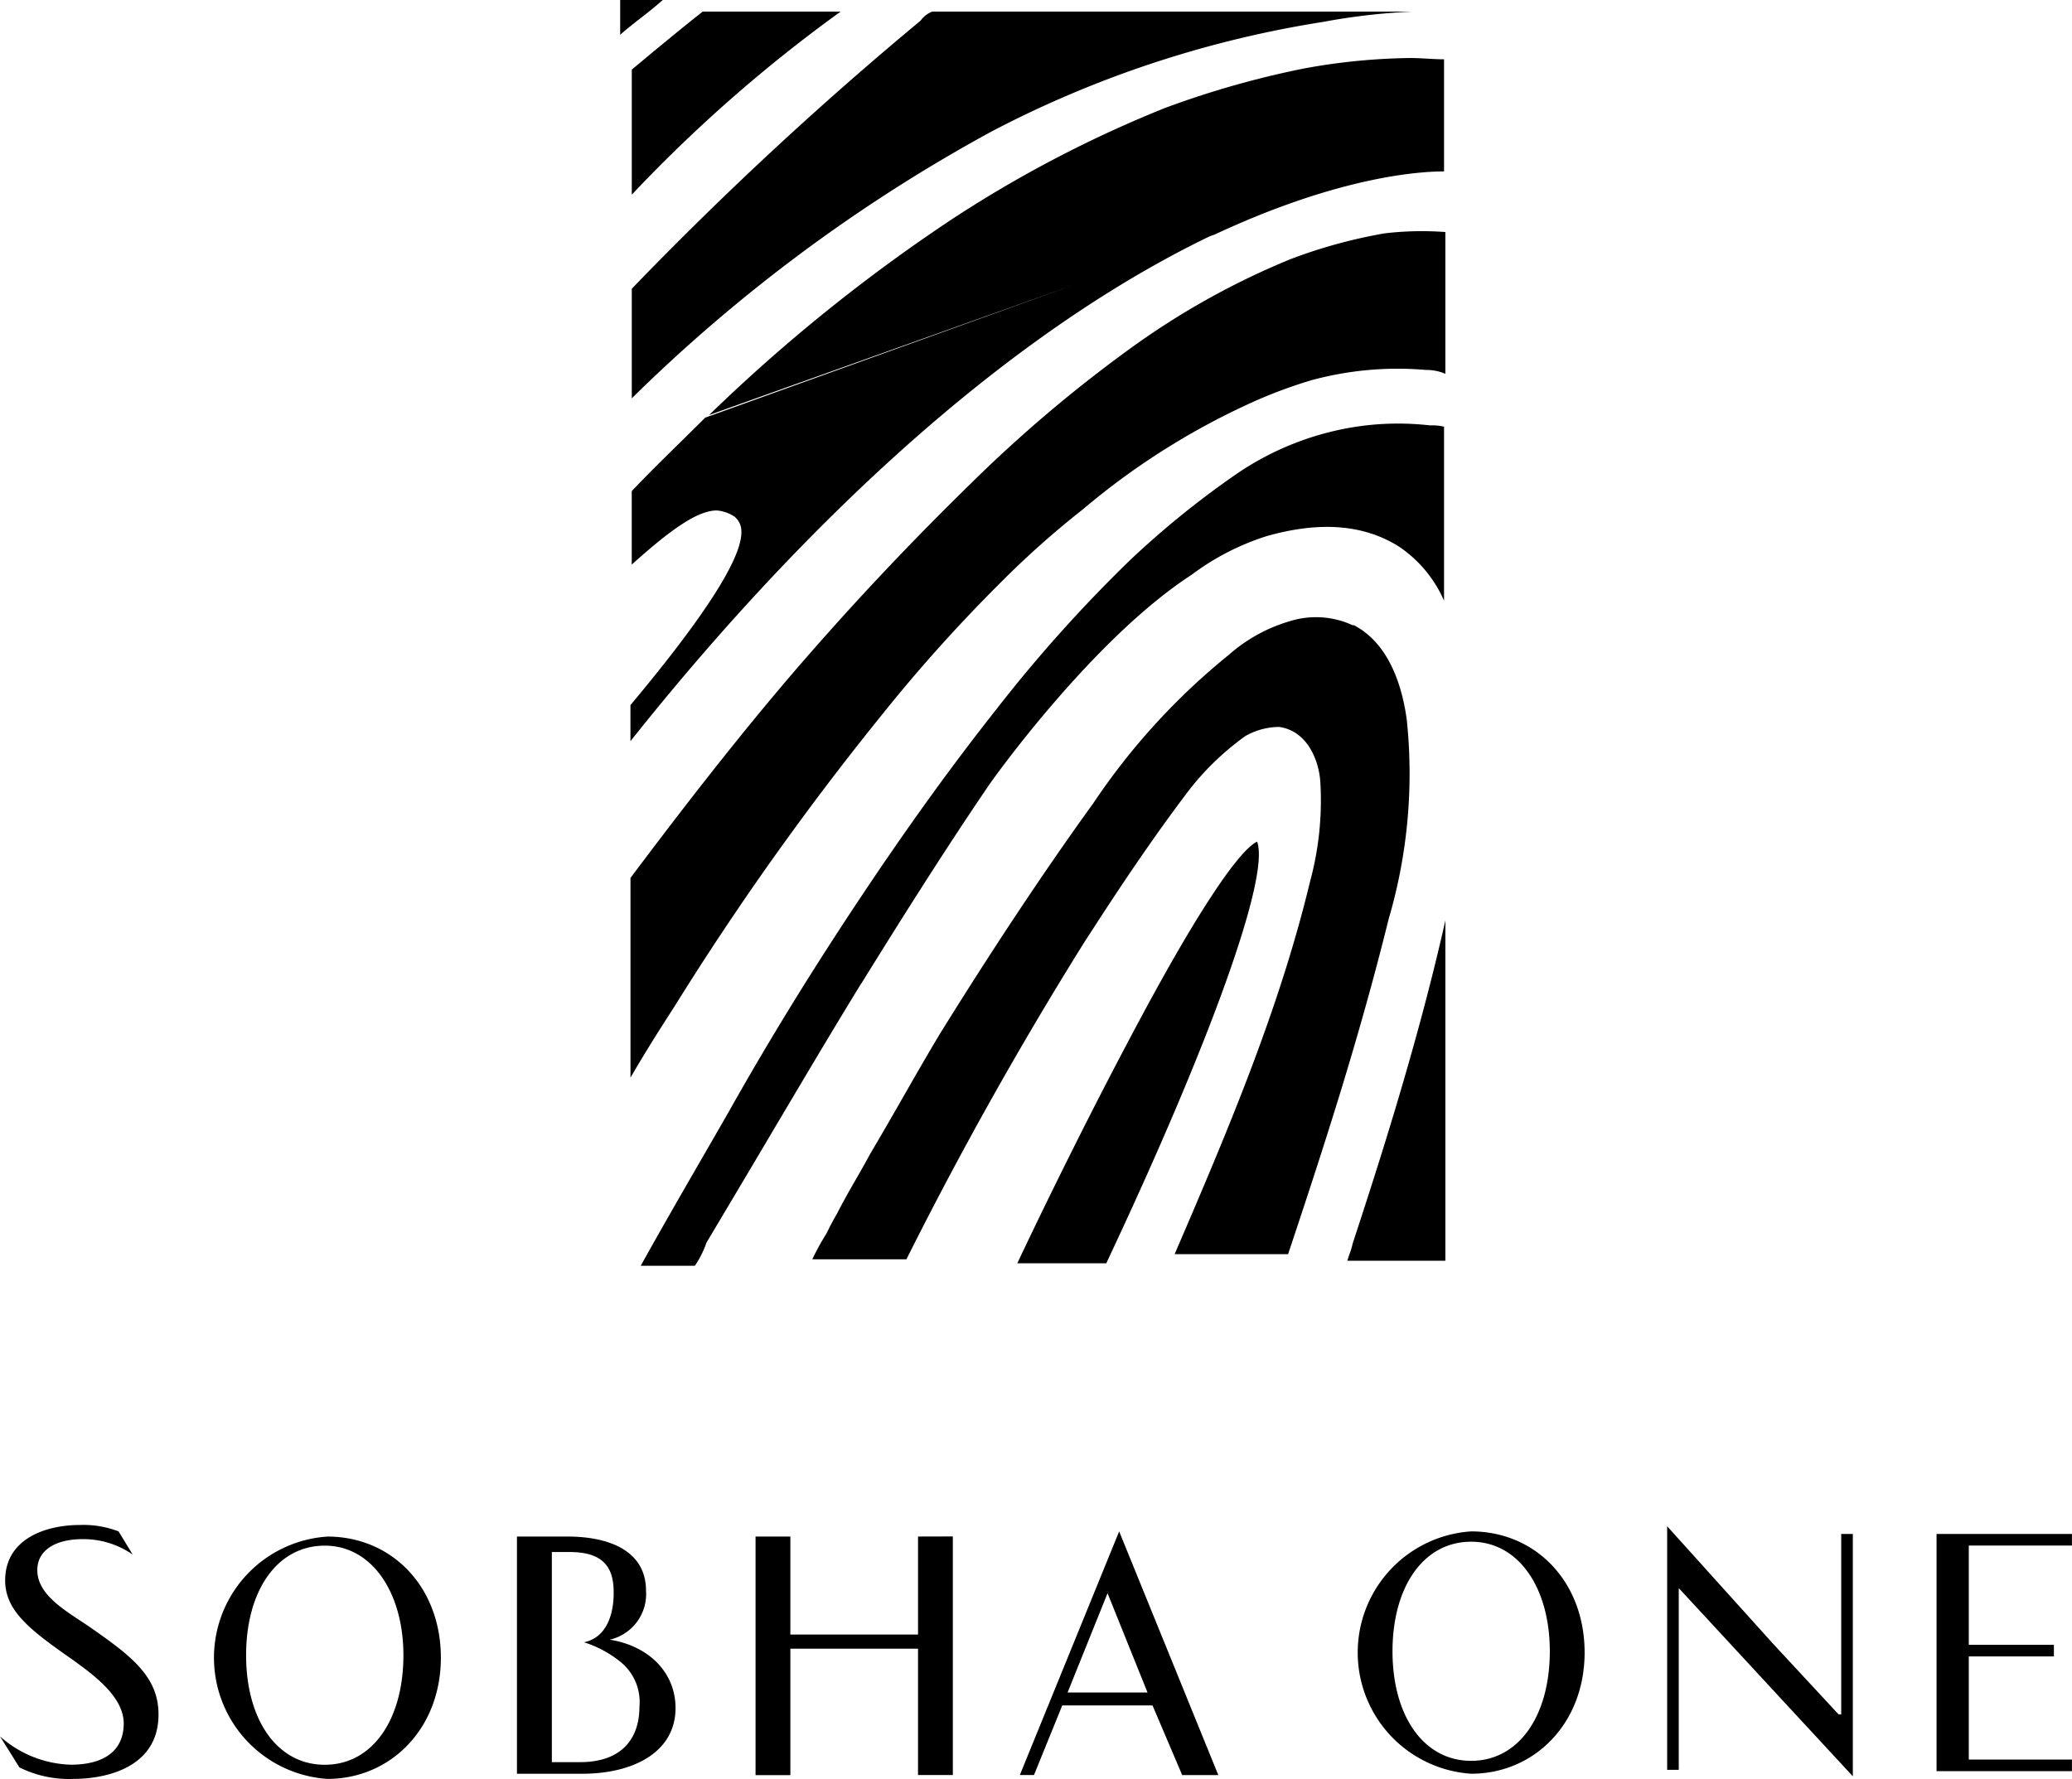
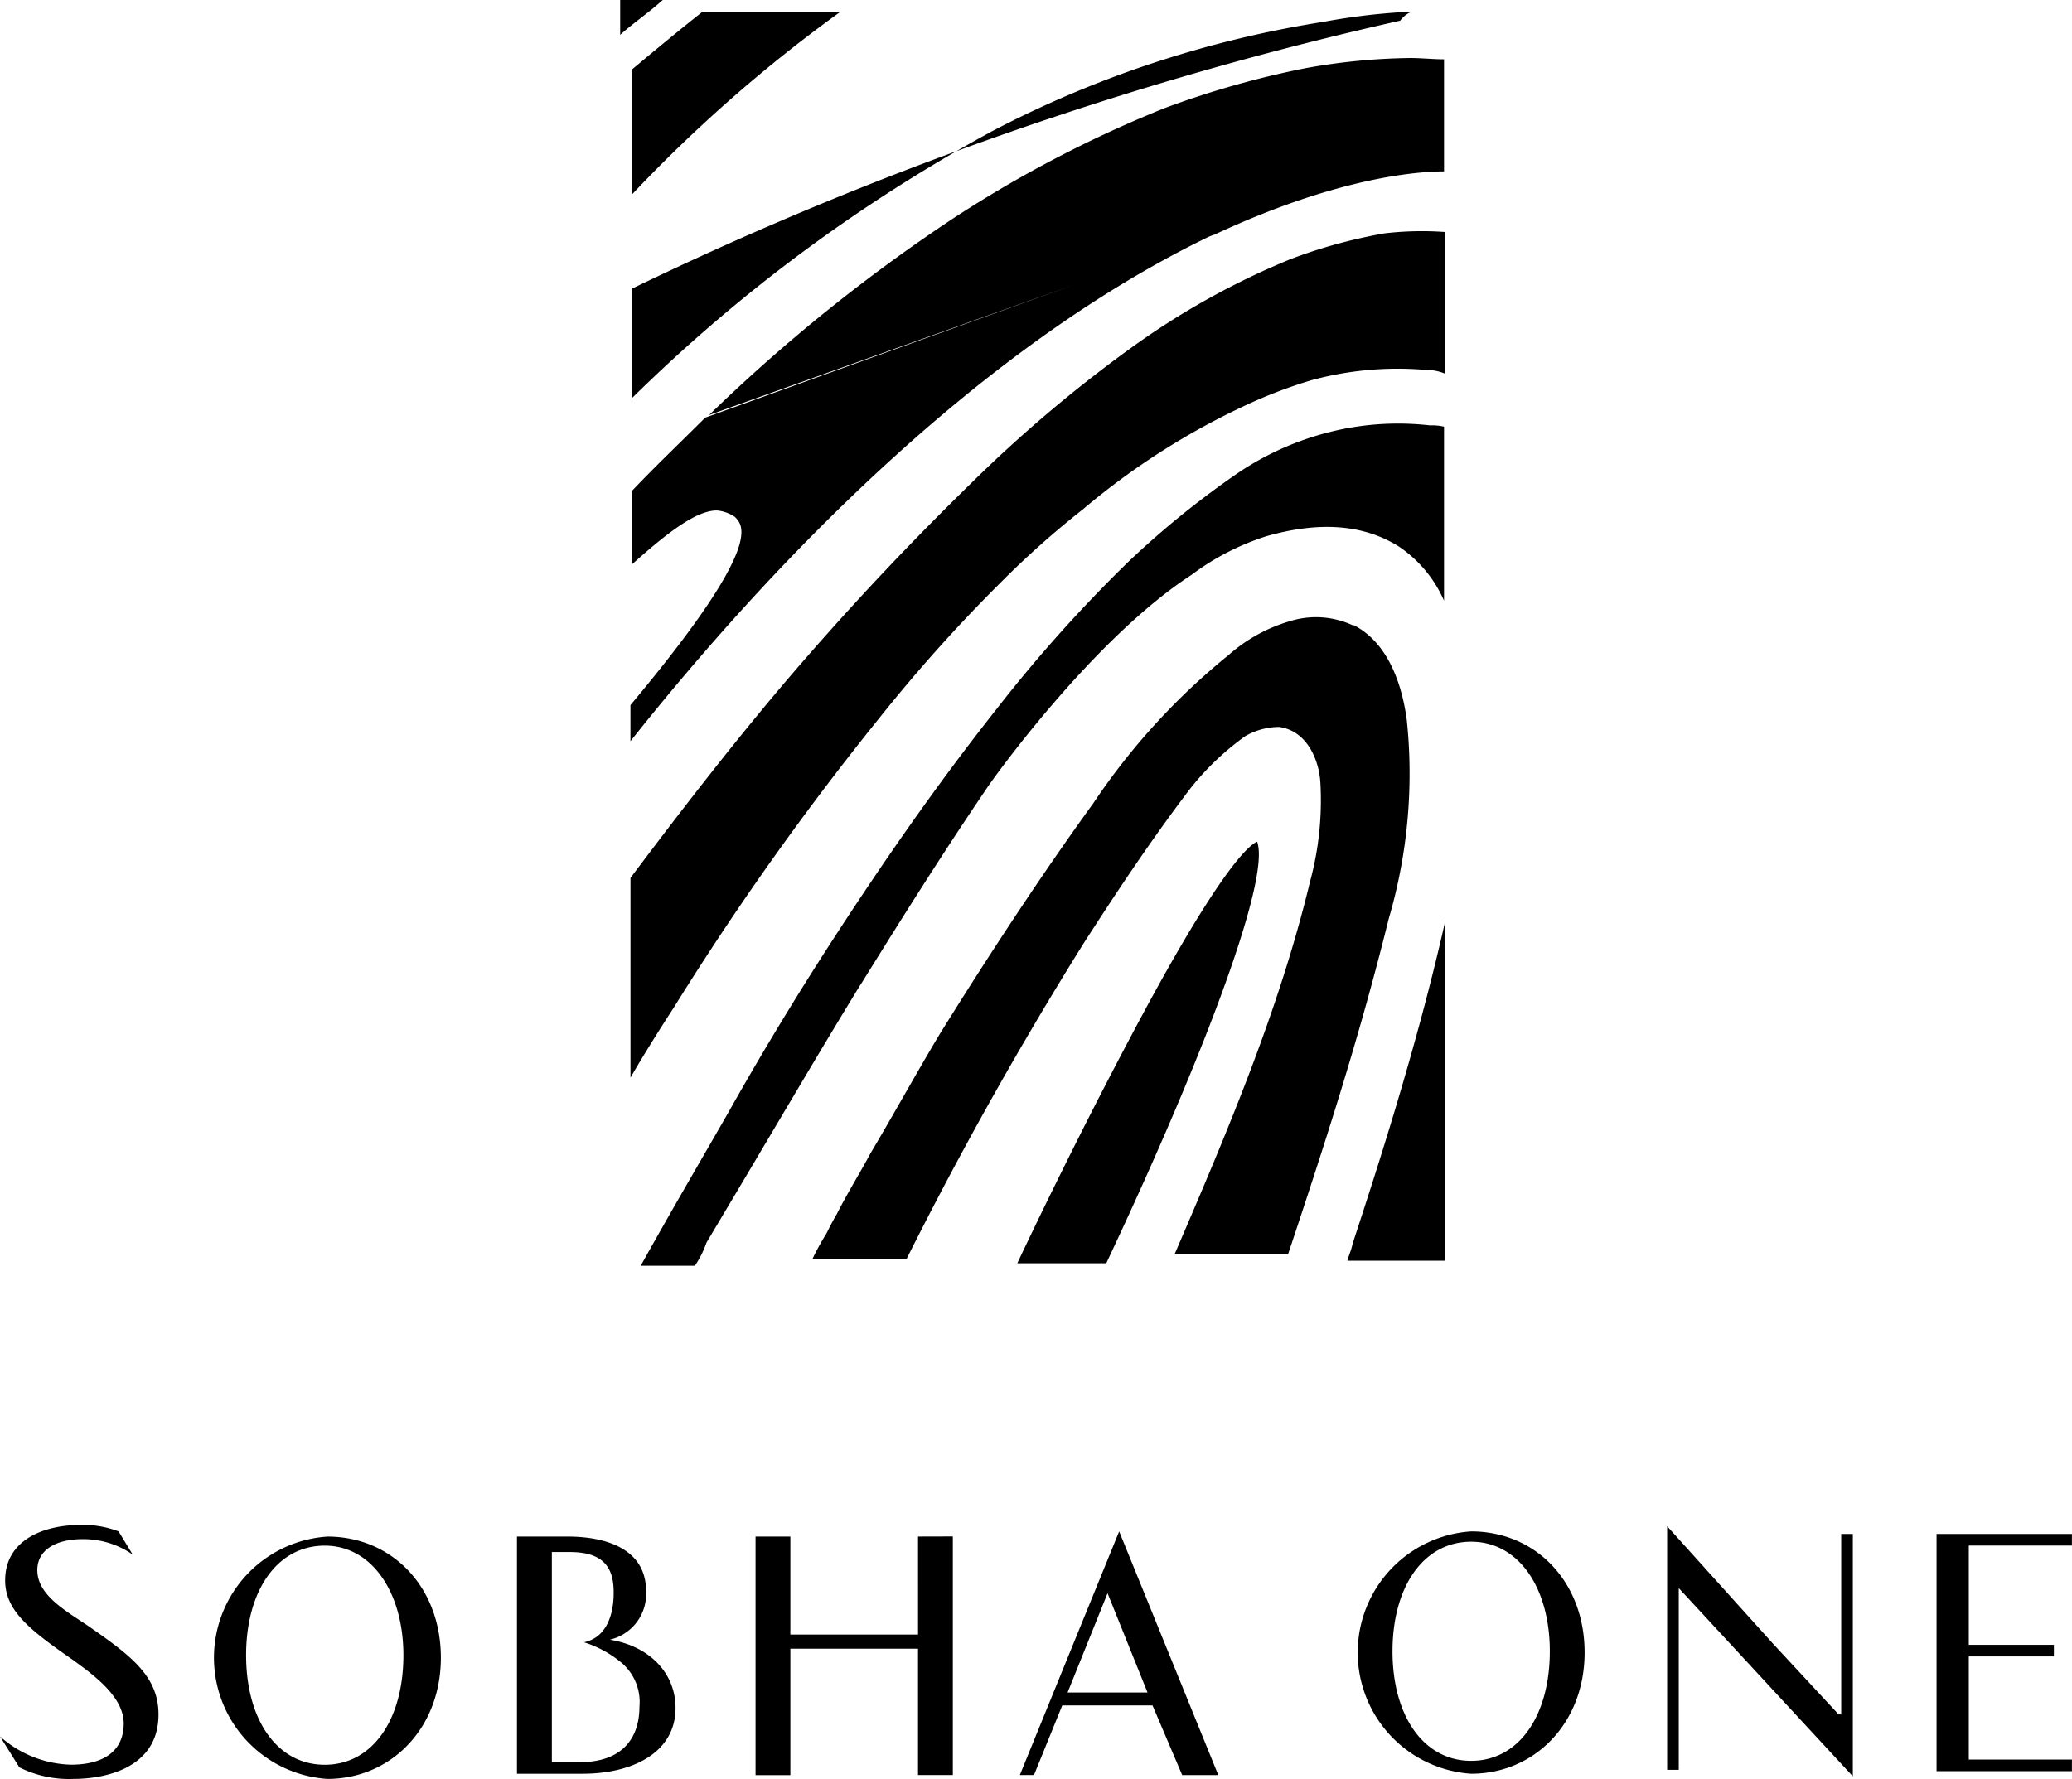
<svg xmlns="http://www.w3.org/2000/svg" width="117.228" height="100.669" viewBox="0 0 117.228 100.669">
  <g id="logos" transform="translate(-2)">
-     <path id="Path_97131" data-name="Path 97131" d="M37.745,3.939c1.313-1.094,2.626-2.188,4.012-3.283h7.805A82.923,82.923,0,0,0,37.745,11.015V3.939ZM81.587,40.705c-.219-1.6-.875-4.231-2.991-5.325h-.073a4.951,4.951,0,0,0-3.574-.219,9.046,9.046,0,0,0-3.429,1.9,37.844,37.844,0,0,0-7.66,8.389C61.015,49.386,58.17,53.69,55.18,58.5c-1.313,2.188-2.553,4.45-3.939,6.784-.584,1.094-1.313,2.261-1.9,3.429-.219.365-.365.657-.584,1.094a14.464,14.464,0,0,0-.8,1.459h5.325q4.6-9.192,10.067-17.945c1.6-2.48,3.647-5.617,5.982-8.681a15.416,15.416,0,0,1,3.137-2.991,3.907,3.907,0,0,1,1.9-.511c1.6.219,2.261,1.9,2.334,3.137a17.508,17.508,0,0,1-.584,5.617c-1.751,7.295-4.742,14.3-7.66,21.082h6.419c2.043-6.128,4.012-12.182,5.69-18.967a29.214,29.214,0,0,0,1.021-11.307m-8.462,6.93h0c-.511.219-2.261,1.751-7.295,11.307C63.2,63.9,60.724,69.009,59.556,71.49H64.59c5.909-12.547,9.264-21.885,8.535-23.854M37.088,0V1.97c.729-.657,1.6-1.24,2.407-1.97Zm.657,16.34v6.2A90.946,90.946,0,0,1,58.1,7.441a60.721,60.721,0,0,1,18.748-6.2A36.578,36.578,0,0,1,81.879.657H54.742a1.471,1.471,0,0,0-.657.511A201.12,201.12,0,0,0,37.745,16.34M65.976,19.7a77.944,77.944,0,0,0-9.046,7.66c-3.137,3.064-6.492,6.565-10.067,10.723-3.064,3.574-6.128,7.514-9.192,11.6V60.985c.8-1.386,1.678-2.772,2.48-4.012a163.072,163.072,0,0,1,11.6-16.34,89.222,89.222,0,0,1,6.857-7.66,51.237,51.237,0,0,1,4.669-4.158,41.01,41.01,0,0,1,9.264-5.909,26.992,26.992,0,0,1,3.647-1.386,18.576,18.576,0,0,1,6.492-.584,2.665,2.665,0,0,1,1.094.219V13.131a18.08,18.08,0,0,0-3.429.073h0a28.949,28.949,0,0,0-5.325,1.459A43.548,43.548,0,0,0,65.976,19.7M78.523,70.4c-.073.365-.219.657-.292.948h5.544V52.085c-1.6,7.149-3.939,14.3-5.252,18.31M41.9,23.635c-1.386,1.386-2.845,2.772-4.158,4.158v4.158c2.188-1.97,3.72-3.064,4.815-3.064h0a2.13,2.13,0,0,1,1.021.365c.511.511,1.6,1.678-5.909,10.65v2.043c7.878-9.921,19.7-22.322,32.973-28.669m.073,0C77.429,10.14,81.952,9.7,83.7,9.7V3.356c-.584,0-1.313-.073-1.9-.073a35.26,35.26,0,0,0-5.982.584,51.741,51.741,0,0,0-7.951,2.261,68.674,68.674,0,0,0-11.891,6.2,95.833,95.833,0,0,0-13.86,11.161M50.73,55.66c1.9-3.064,4.45-7.149,7.076-11.015.219-.365,5.982-8.462,11.6-12.109a14.242,14.242,0,0,1,4.231-2.188c3.064-.875,5.544-.657,7.514.584A7.138,7.138,0,0,1,83.7,33.994V24.146a2.992,2.992,0,0,0-.8-.073,15.876,15.876,0,0,0-4.158.073,16.39,16.39,0,0,0-6.711,2.626A50.813,50.813,0,0,0,65.9,31.733a81.363,81.363,0,0,0-7.514,8.389c-2.48,3.137-4.961,6.565-7.587,10.5-2.48,3.72-4.961,7.66-7.587,12.328-1.459,2.553-3.137,5.4-4.961,8.681h3.064a5.516,5.516,0,0,0,.657-1.313c3.574-5.982,6.2-10.5,8.754-14.663M36.5,92.791c2.261.365,3.72,1.9,3.72,3.866,0,2.553-2.48,3.72-5.252,3.72h-3.72V86.955H34.1c2.48,0,4.45.875,4.45,3.064A2.651,2.651,0,0,1,36.5,92.791m-1.678,6.93c2.334,0,3.356-1.313,3.356-3.137a2.912,2.912,0,0,0-1.094-2.553,6.285,6.285,0,0,0-2.043-1.094c1.751-.365,1.678-2.626,1.678-2.845,0-1.386-.584-2.261-2.48-2.261H33.222V99.721h1.6m-31.733.292a6.275,6.275,0,0,0,3.064.657c1.751,0,4.815-.584,4.815-3.647,0-2.188-1.6-3.356-4.012-5.033-1.313-.875-2.845-1.751-2.845-3.137,0-1.167,1.094-1.751,2.553-1.751a4.862,4.862,0,0,1,2.845.875l-.8-1.313A5.529,5.529,0,0,0,6.523,86.3c-1.97,0-4.231.8-4.231,3.137,0,1.751,1.459,2.845,3.866,4.523C7.252,94.76,9,96,9,97.532s-1.094,2.334-2.991,2.334A6.273,6.273,0,0,1,2,98.262l1.094,1.751Zm17.435.657c3.574,0,6.419-2.845,6.419-6.857s-2.772-6.857-6.419-6.857a6.872,6.872,0,0,0,0,13.714m4.3-7c0,3.647-1.751,6.2-4.45,6.2s-4.45-2.553-4.45-6.2,1.751-6.2,4.45-6.2,4.45,2.7,4.45,6.2m44.061,6.784h2.043L65.319,86.663,59.7,100.45h.8l1.6-3.939h5.106l1.678,3.939ZM64.663,90.164l2.261,5.617H62.4l2.261-5.617Zm-10.723-3.21V92.5H46.717V86.955h-1.97v13.5h1.97V93.3h7.222v7.149h1.97v-13.5Zm52.085,10.067-3.72-4.012-5.982-6.638v13.787h.657V89.873l9.848,10.65V86.809h-.657V97.022Zm0,0-3.72-4.012-5.982-6.638v13.787h.657V89.873l9.848,10.65V86.809h-.657V97.022Zm13.2-9.556v-.657h-7.66v13.423h7.66v-.657h-5.836V93.739h4.815v-.657h-4.815V87.465Zm0,0v-.657h-7.66v13.423h7.66v-.657h-5.836V93.739h4.815v-.657h-4.815V87.465ZM85.234,100.377c3.574,0,6.419-2.845,6.419-6.857s-2.772-6.857-6.419-6.857a6.872,6.872,0,0,0,0,13.714m4.45-6.93c0,3.647-1.751,6.2-4.45,6.2s-4.45-2.553-4.45-6.2,1.751-6.2,4.45-6.2,4.45,2.626,4.45,6.2" transform="translate(0)" />
+     <path id="Path_97131" data-name="Path 97131" d="M37.745,3.939c1.313-1.094,2.626-2.188,4.012-3.283h7.805A82.923,82.923,0,0,0,37.745,11.015V3.939ZM81.587,40.705c-.219-1.6-.875-4.231-2.991-5.325h-.073a4.951,4.951,0,0,0-3.574-.219,9.046,9.046,0,0,0-3.429,1.9,37.844,37.844,0,0,0-7.66,8.389C61.015,49.386,58.17,53.69,55.18,58.5c-1.313,2.188-2.553,4.45-3.939,6.784-.584,1.094-1.313,2.261-1.9,3.429-.219.365-.365.657-.584,1.094a14.464,14.464,0,0,0-.8,1.459h5.325q4.6-9.192,10.067-17.945c1.6-2.48,3.647-5.617,5.982-8.681a15.416,15.416,0,0,1,3.137-2.991,3.907,3.907,0,0,1,1.9-.511c1.6.219,2.261,1.9,2.334,3.137a17.508,17.508,0,0,1-.584,5.617c-1.751,7.295-4.742,14.3-7.66,21.082h6.419c2.043-6.128,4.012-12.182,5.69-18.967a29.214,29.214,0,0,0,1.021-11.307m-8.462,6.93h0c-.511.219-2.261,1.751-7.295,11.307C63.2,63.9,60.724,69.009,59.556,71.49H64.59c5.909-12.547,9.264-21.885,8.535-23.854M37.088,0V1.97c.729-.657,1.6-1.24,2.407-1.97Zm.657,16.34v6.2A90.946,90.946,0,0,1,58.1,7.441a60.721,60.721,0,0,1,18.748-6.2A36.578,36.578,0,0,1,81.879.657a1.471,1.471,0,0,0-.657.511A201.12,201.12,0,0,0,37.745,16.34M65.976,19.7a77.944,77.944,0,0,0-9.046,7.66c-3.137,3.064-6.492,6.565-10.067,10.723-3.064,3.574-6.128,7.514-9.192,11.6V60.985c.8-1.386,1.678-2.772,2.48-4.012a163.072,163.072,0,0,1,11.6-16.34,89.222,89.222,0,0,1,6.857-7.66,51.237,51.237,0,0,1,4.669-4.158,41.01,41.01,0,0,1,9.264-5.909,26.992,26.992,0,0,1,3.647-1.386,18.576,18.576,0,0,1,6.492-.584,2.665,2.665,0,0,1,1.094.219V13.131a18.08,18.08,0,0,0-3.429.073h0a28.949,28.949,0,0,0-5.325,1.459A43.548,43.548,0,0,0,65.976,19.7M78.523,70.4c-.073.365-.219.657-.292.948h5.544V52.085c-1.6,7.149-3.939,14.3-5.252,18.31M41.9,23.635c-1.386,1.386-2.845,2.772-4.158,4.158v4.158c2.188-1.97,3.72-3.064,4.815-3.064h0a2.13,2.13,0,0,1,1.021.365c.511.511,1.6,1.678-5.909,10.65v2.043c7.878-9.921,19.7-22.322,32.973-28.669m.073,0C77.429,10.14,81.952,9.7,83.7,9.7V3.356c-.584,0-1.313-.073-1.9-.073a35.26,35.26,0,0,0-5.982.584,51.741,51.741,0,0,0-7.951,2.261,68.674,68.674,0,0,0-11.891,6.2,95.833,95.833,0,0,0-13.86,11.161M50.73,55.66c1.9-3.064,4.45-7.149,7.076-11.015.219-.365,5.982-8.462,11.6-12.109a14.242,14.242,0,0,1,4.231-2.188c3.064-.875,5.544-.657,7.514.584A7.138,7.138,0,0,1,83.7,33.994V24.146a2.992,2.992,0,0,0-.8-.073,15.876,15.876,0,0,0-4.158.073,16.39,16.39,0,0,0-6.711,2.626A50.813,50.813,0,0,0,65.9,31.733a81.363,81.363,0,0,0-7.514,8.389c-2.48,3.137-4.961,6.565-7.587,10.5-2.48,3.72-4.961,7.66-7.587,12.328-1.459,2.553-3.137,5.4-4.961,8.681h3.064a5.516,5.516,0,0,0,.657-1.313c3.574-5.982,6.2-10.5,8.754-14.663M36.5,92.791c2.261.365,3.72,1.9,3.72,3.866,0,2.553-2.48,3.72-5.252,3.72h-3.72V86.955H34.1c2.48,0,4.45.875,4.45,3.064A2.651,2.651,0,0,1,36.5,92.791m-1.678,6.93c2.334,0,3.356-1.313,3.356-3.137a2.912,2.912,0,0,0-1.094-2.553,6.285,6.285,0,0,0-2.043-1.094c1.751-.365,1.678-2.626,1.678-2.845,0-1.386-.584-2.261-2.48-2.261H33.222V99.721h1.6m-31.733.292a6.275,6.275,0,0,0,3.064.657c1.751,0,4.815-.584,4.815-3.647,0-2.188-1.6-3.356-4.012-5.033-1.313-.875-2.845-1.751-2.845-3.137,0-1.167,1.094-1.751,2.553-1.751a4.862,4.862,0,0,1,2.845.875l-.8-1.313A5.529,5.529,0,0,0,6.523,86.3c-1.97,0-4.231.8-4.231,3.137,0,1.751,1.459,2.845,3.866,4.523C7.252,94.76,9,96,9,97.532s-1.094,2.334-2.991,2.334A6.273,6.273,0,0,1,2,98.262l1.094,1.751Zm17.435.657c3.574,0,6.419-2.845,6.419-6.857s-2.772-6.857-6.419-6.857a6.872,6.872,0,0,0,0,13.714m4.3-7c0,3.647-1.751,6.2-4.45,6.2s-4.45-2.553-4.45-6.2,1.751-6.2,4.45-6.2,4.45,2.7,4.45,6.2m44.061,6.784h2.043L65.319,86.663,59.7,100.45h.8l1.6-3.939h5.106l1.678,3.939ZM64.663,90.164l2.261,5.617H62.4l2.261-5.617Zm-10.723-3.21V92.5H46.717V86.955h-1.97v13.5h1.97V93.3h7.222v7.149h1.97v-13.5Zm52.085,10.067-3.72-4.012-5.982-6.638v13.787h.657V89.873l9.848,10.65V86.809h-.657V97.022Zm0,0-3.72-4.012-5.982-6.638v13.787h.657V89.873l9.848,10.65V86.809h-.657V97.022Zm13.2-9.556v-.657h-7.66v13.423h7.66v-.657h-5.836V93.739h4.815v-.657h-4.815V87.465Zm0,0v-.657h-7.66v13.423h7.66v-.657h-5.836V93.739h4.815v-.657h-4.815V87.465ZM85.234,100.377c3.574,0,6.419-2.845,6.419-6.857s-2.772-6.857-6.419-6.857a6.872,6.872,0,0,0,0,13.714m4.45-6.93c0,3.647-1.751,6.2-4.45,6.2s-4.45-2.553-4.45-6.2,1.751-6.2,4.45-6.2,4.45,2.626,4.45,6.2" transform="translate(0)" />
  </g>
</svg>